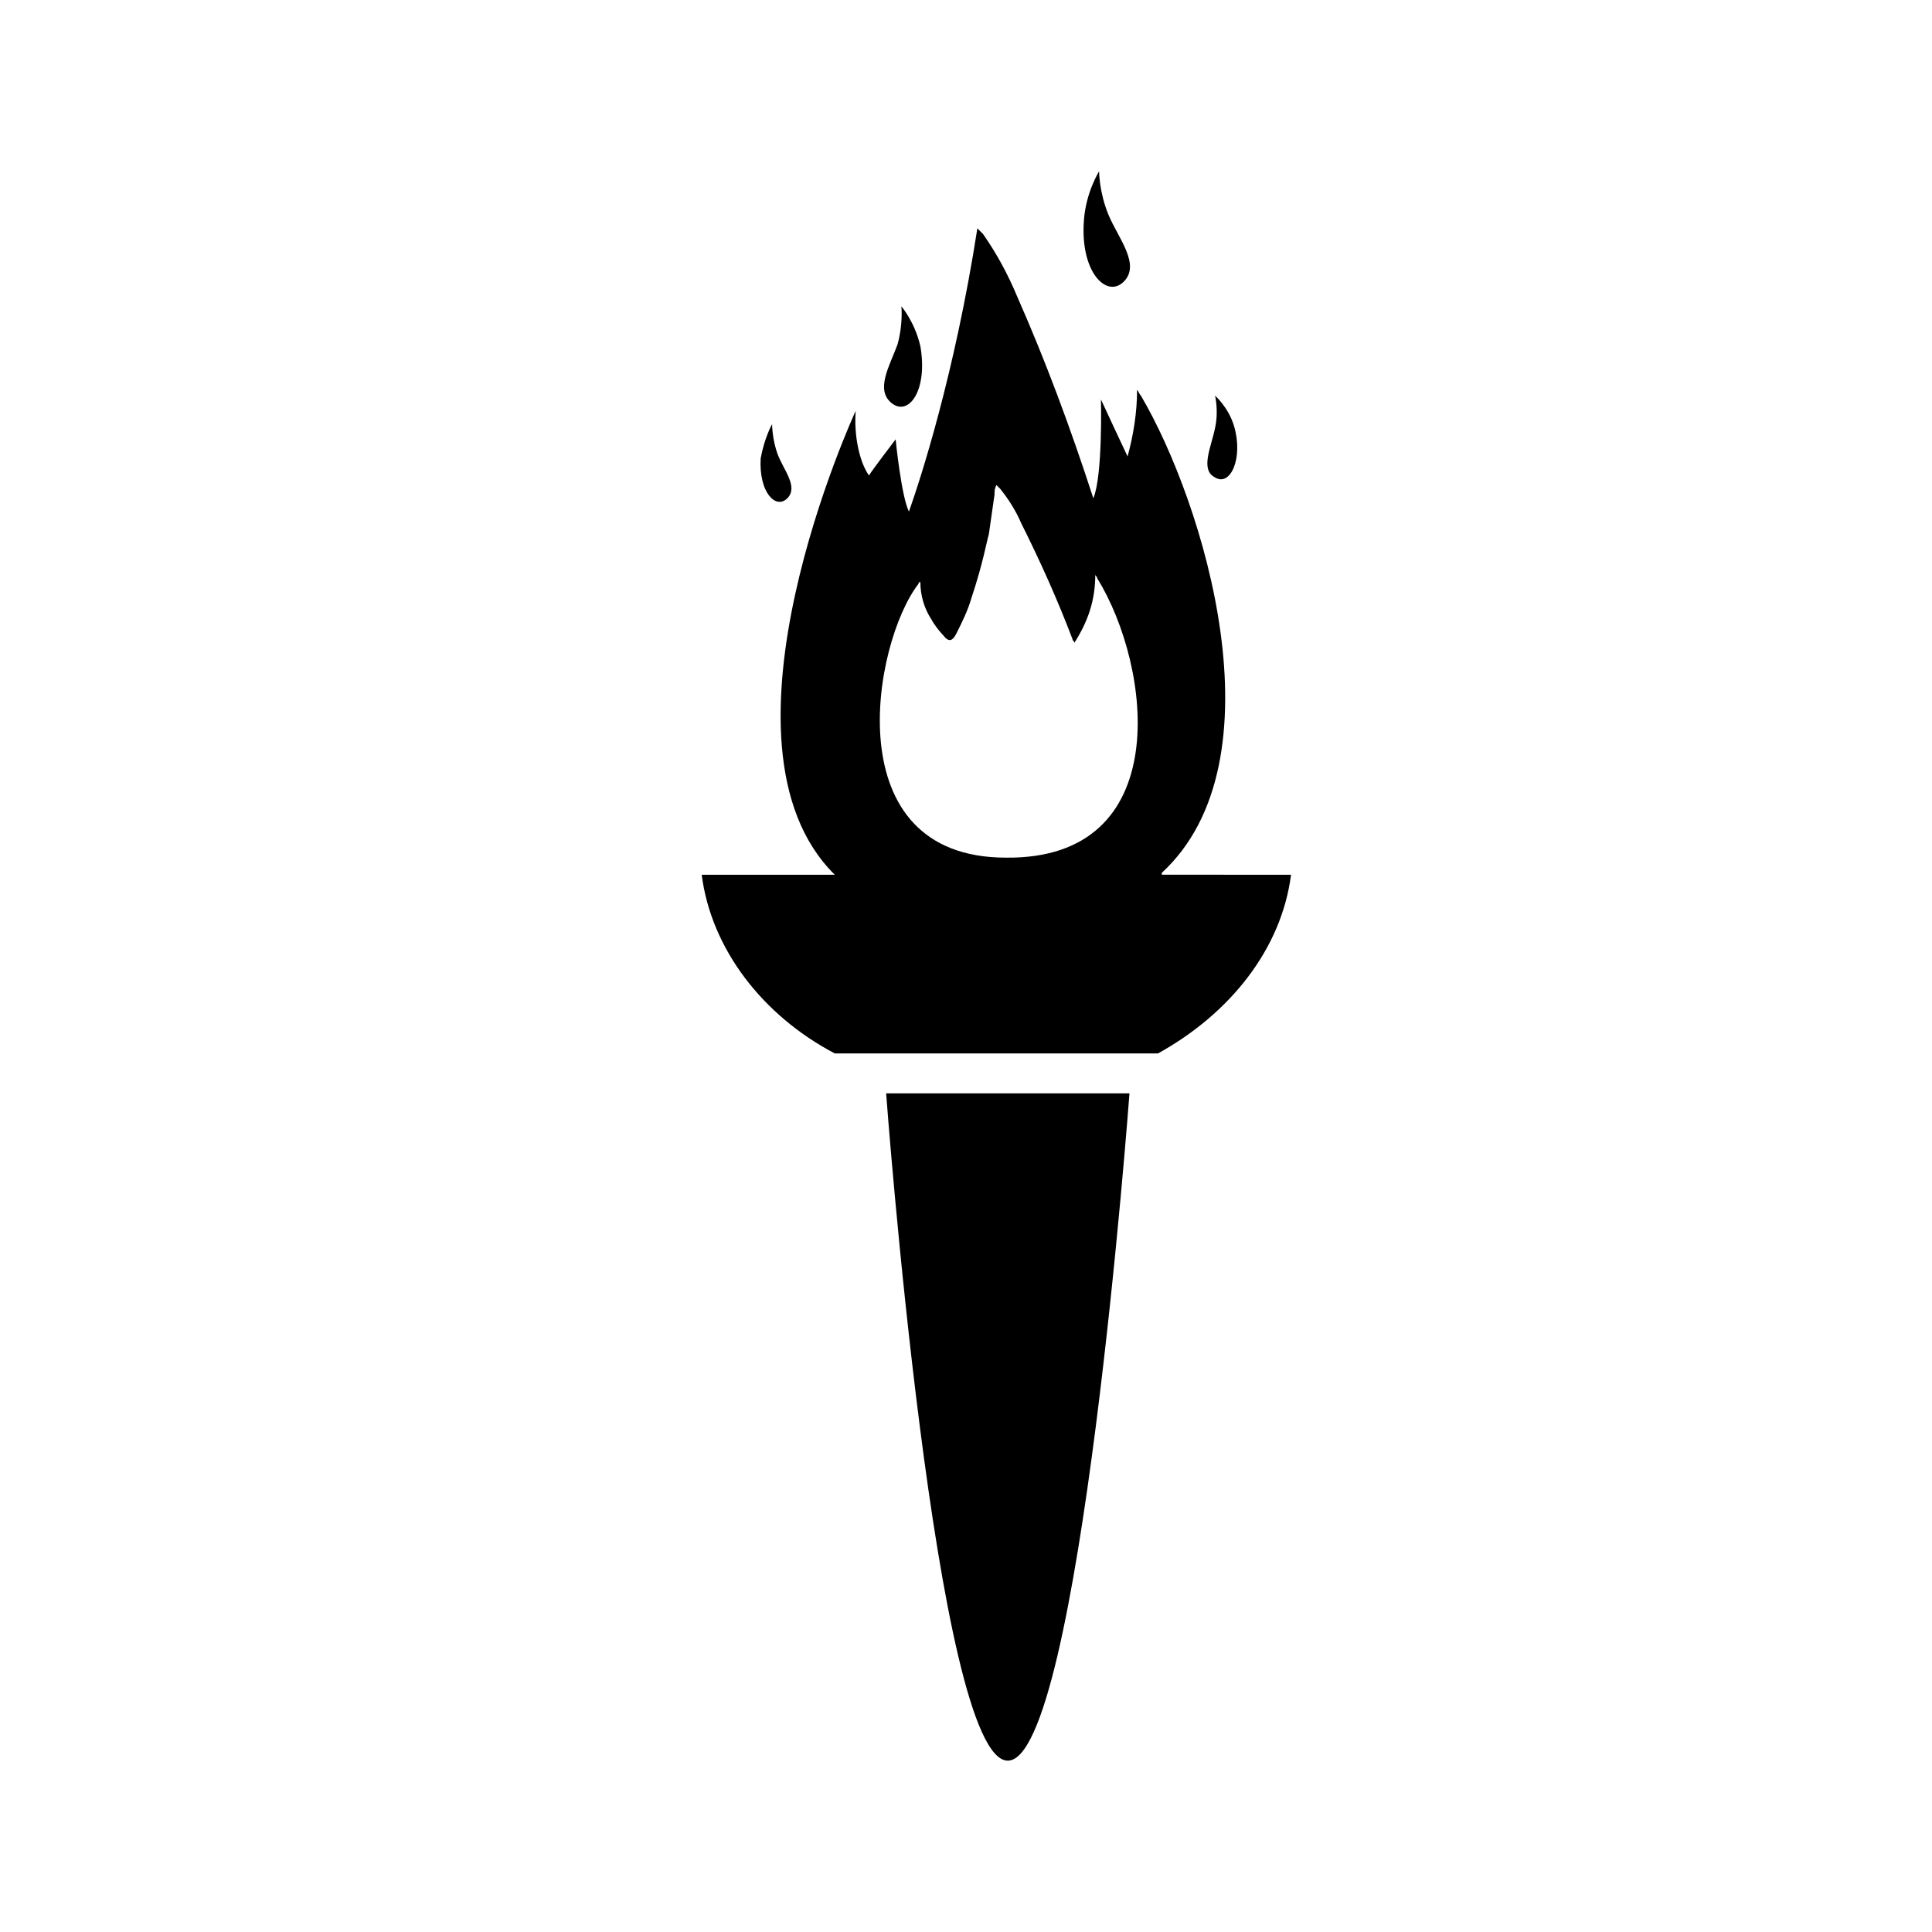
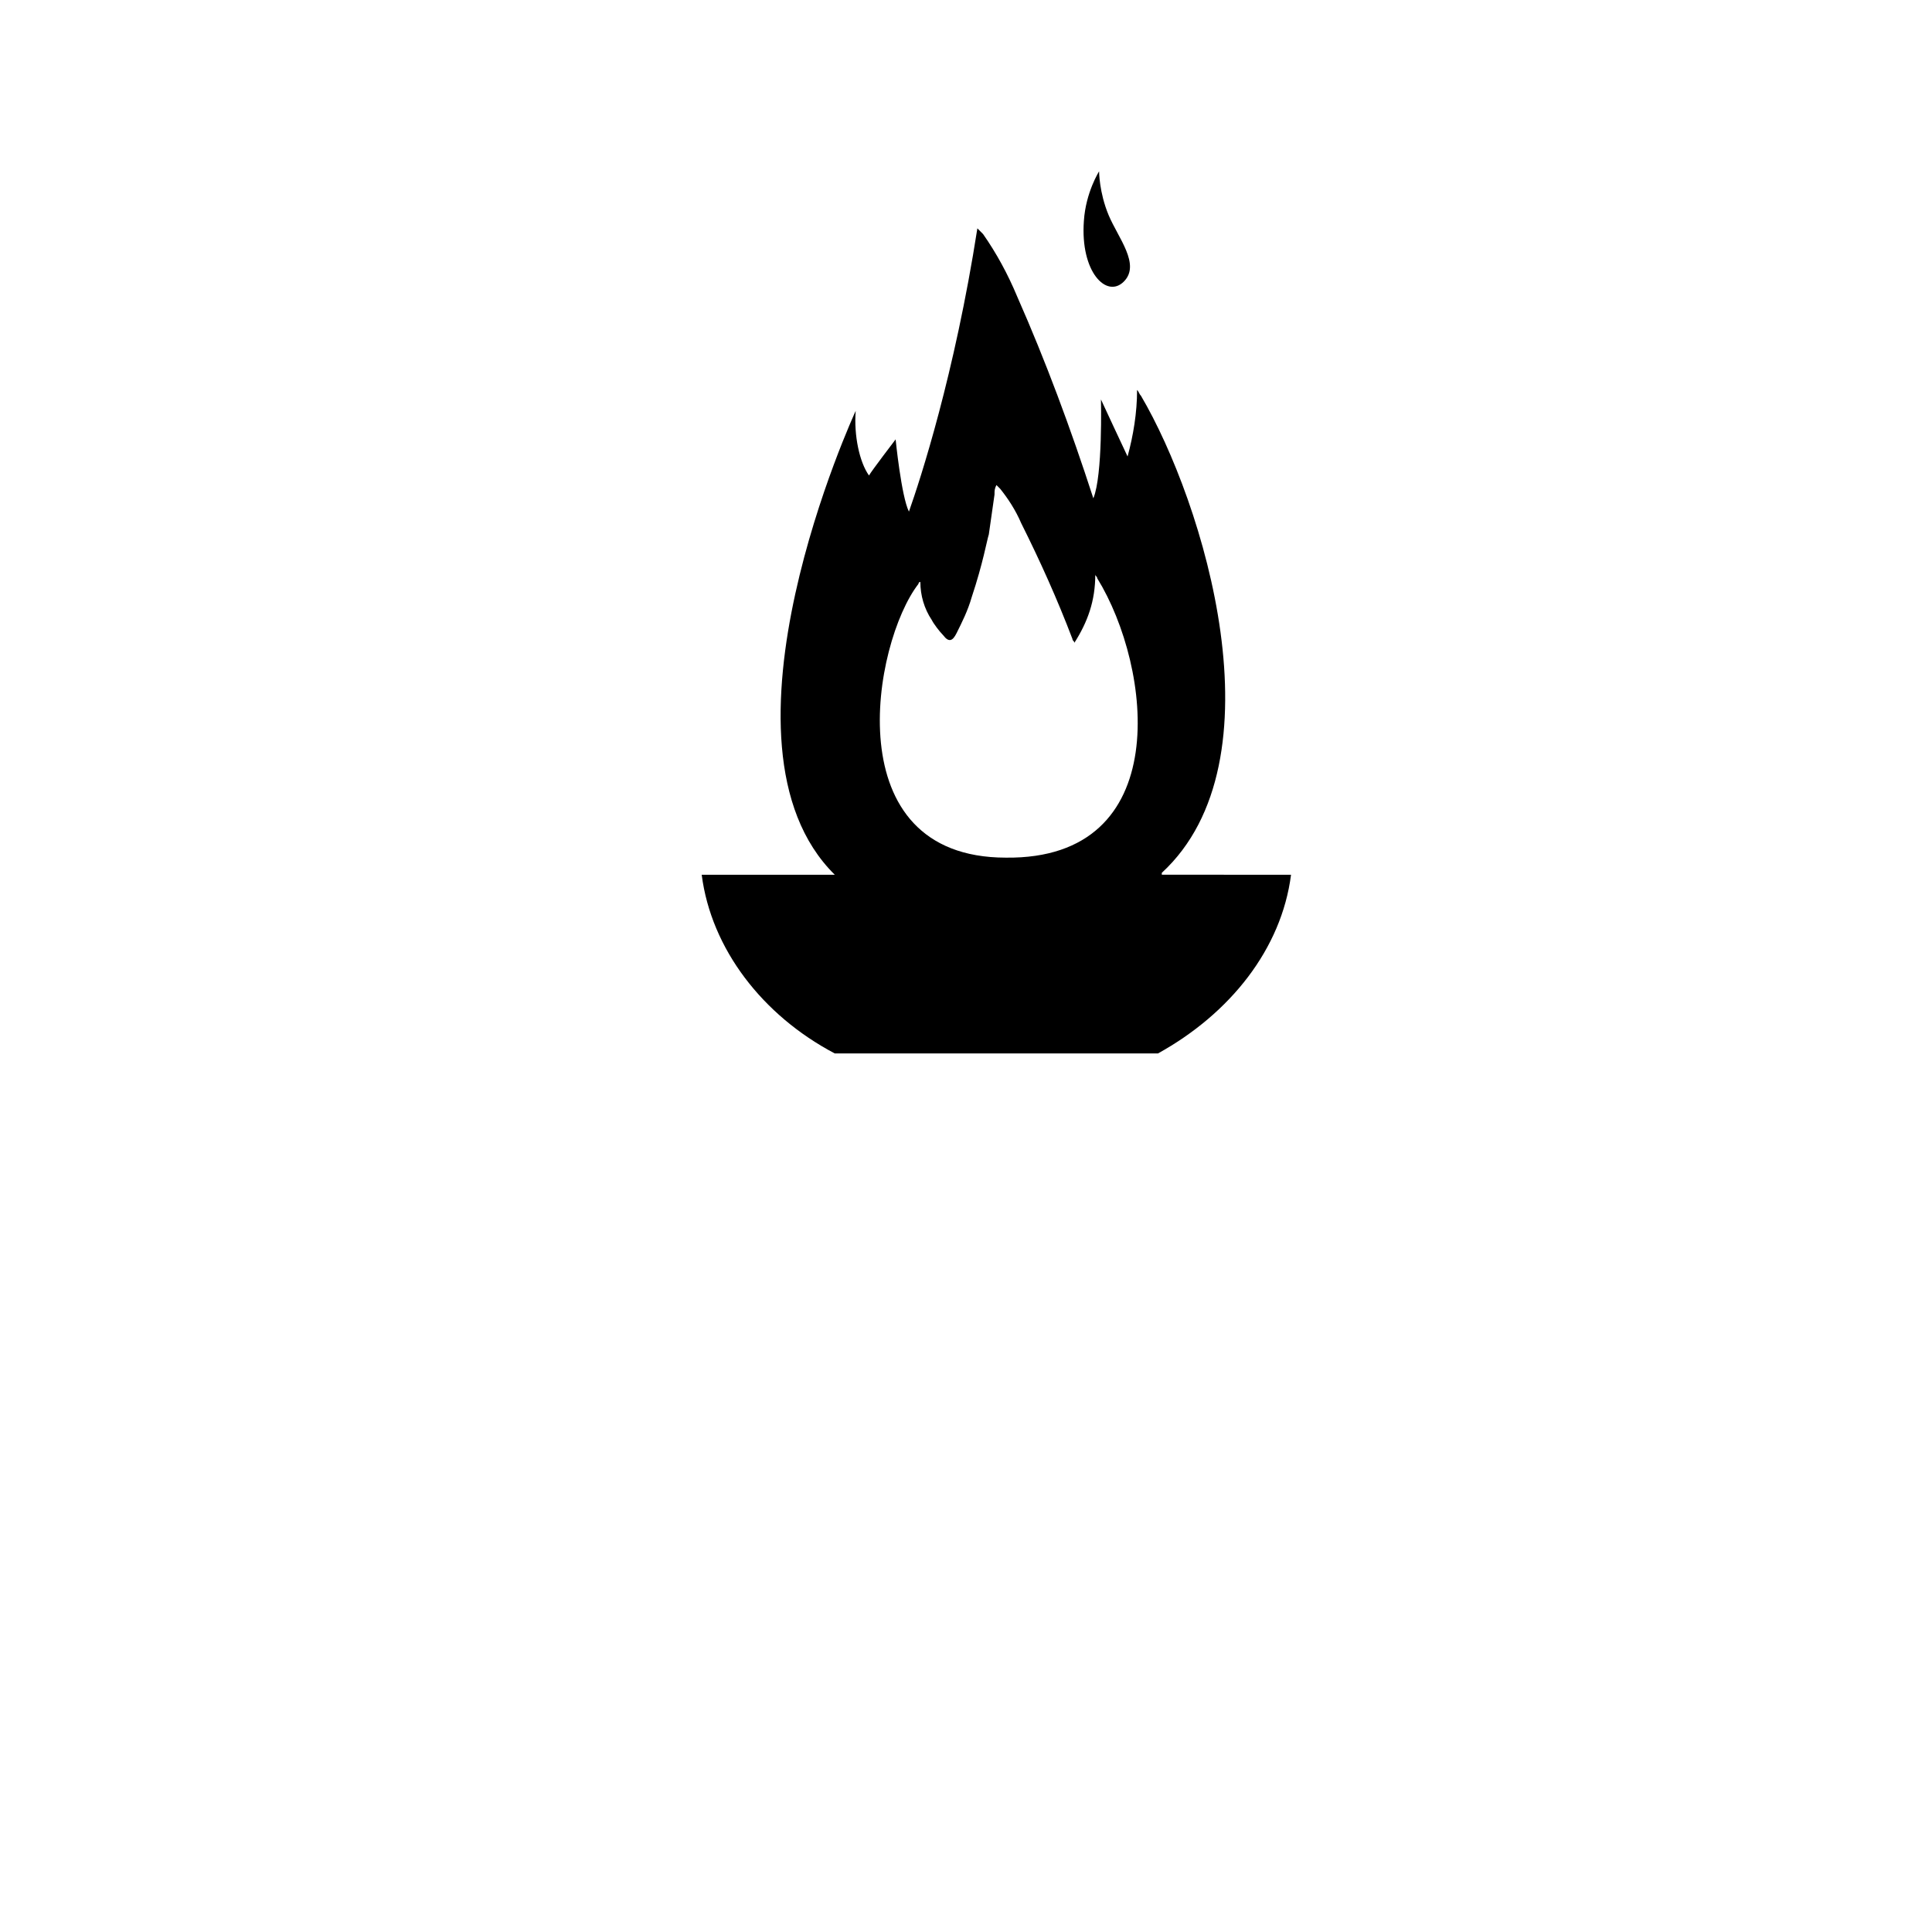
<svg xmlns="http://www.w3.org/2000/svg" fill="#000000" width="800px" height="800px" version="1.1" viewBox="144 144 512 512">
  <g>
-     <path d="m443.32 433.75s-13.098 176.84-32.242 176.84-32.242-176.84-32.242-176.84z" />
    <path d="m435.27 189.41s0 5.543 2.519 11.586c2.519 6.047 8.566 13.098 4.031 17.633s-11.586-2.519-10.578-16.121c0.5-7.555 4.027-13.098 4.027-13.098z" />
-     <path d="m466 248.86s1.008 4.031 0 8.566c-1.008 5.039-4.031 11.082 0 13.098 4.031 2.519 7.559-5.039 5.039-13.602-1.512-5.039-5.039-8.062-5.039-8.062z" />
-     <path d="m382.87 225.18s0.504 4.535-1.008 10.078c-2.016 5.543-6.047 12.09-1.512 15.617s9.574-3.527 7.559-15.113c-1.512-6.551-5.039-10.582-5.039-10.582z" />
-     <path d="m348.61 256.41s0 4.031 1.512 8.062c1.512 4.031 5.543 8.566 2.519 11.586-3.023 3.023-7.559-1.512-7.055-10.578 1.008-5.543 3.023-9.07 3.023-9.07z" />
    <path d="m451.89 375.31c32.242-29.727 11.082-98.242-5.543-126.46-0.504-0.504-0.504-1.008-1.008-1.512 0 6.047-1.008 12.09-2.519 17.633-0.504-1.008-7.055-15.113-7.055-15.113s0.504 20.152-2.016 26.199c-6.047-18.641-12.594-36.273-20.152-53.402-2.519-6.047-5.543-11.586-9.07-16.625-0.504-0.504-1.008-1.008-1.512-1.512-6.047 38.793-15.113 66.504-18.137 75.066-2.016-4.031-3.527-19.145-3.527-19.145s-6.551 8.566-7.055 9.574c-2.519-3.527-4.031-10.578-3.527-17.129 0 0-40.809 88.168-5.543 122.93h-35.266c2.519 19.648 16.121 37.281 35.266 47.359h85.648c19.145-10.578 32.746-27.711 35.266-47.359l-34.25-0.004zm-64.488-76.578s0-0.504 0.504-0.504c0 3.527 1.008 7.055 3.023 10.078 0.504 1.008 2.016 3.023 3.023 4.031 1.512 2.016 2.519 1.512 3.527-0.504 1.512-3.023 3.023-6.047 4.031-9.574 3.023-9.07 4.031-15.113 4.535-16.625 0.504-3.527 1.008-7.055 1.512-10.578 0-1.008 0-1.512 0.504-2.519 0.504 0.504 0.504 0.504 1.008 1.008 2.016 2.519 4.031 5.543 5.543 9.07 5.039 10.078 9.574 20.152 13.602 30.73 0 0.504 0.504 0.504 0.504 1.008 3.527-5.543 5.543-11.082 5.543-18.137 0 0.504 0.504 0.504 0.504 1.008 14.609 23.68 20.656 74.562-24.184 74.059-45.348-0.004-35.27-56.934-23.18-72.551z" />
  </g>
</svg>